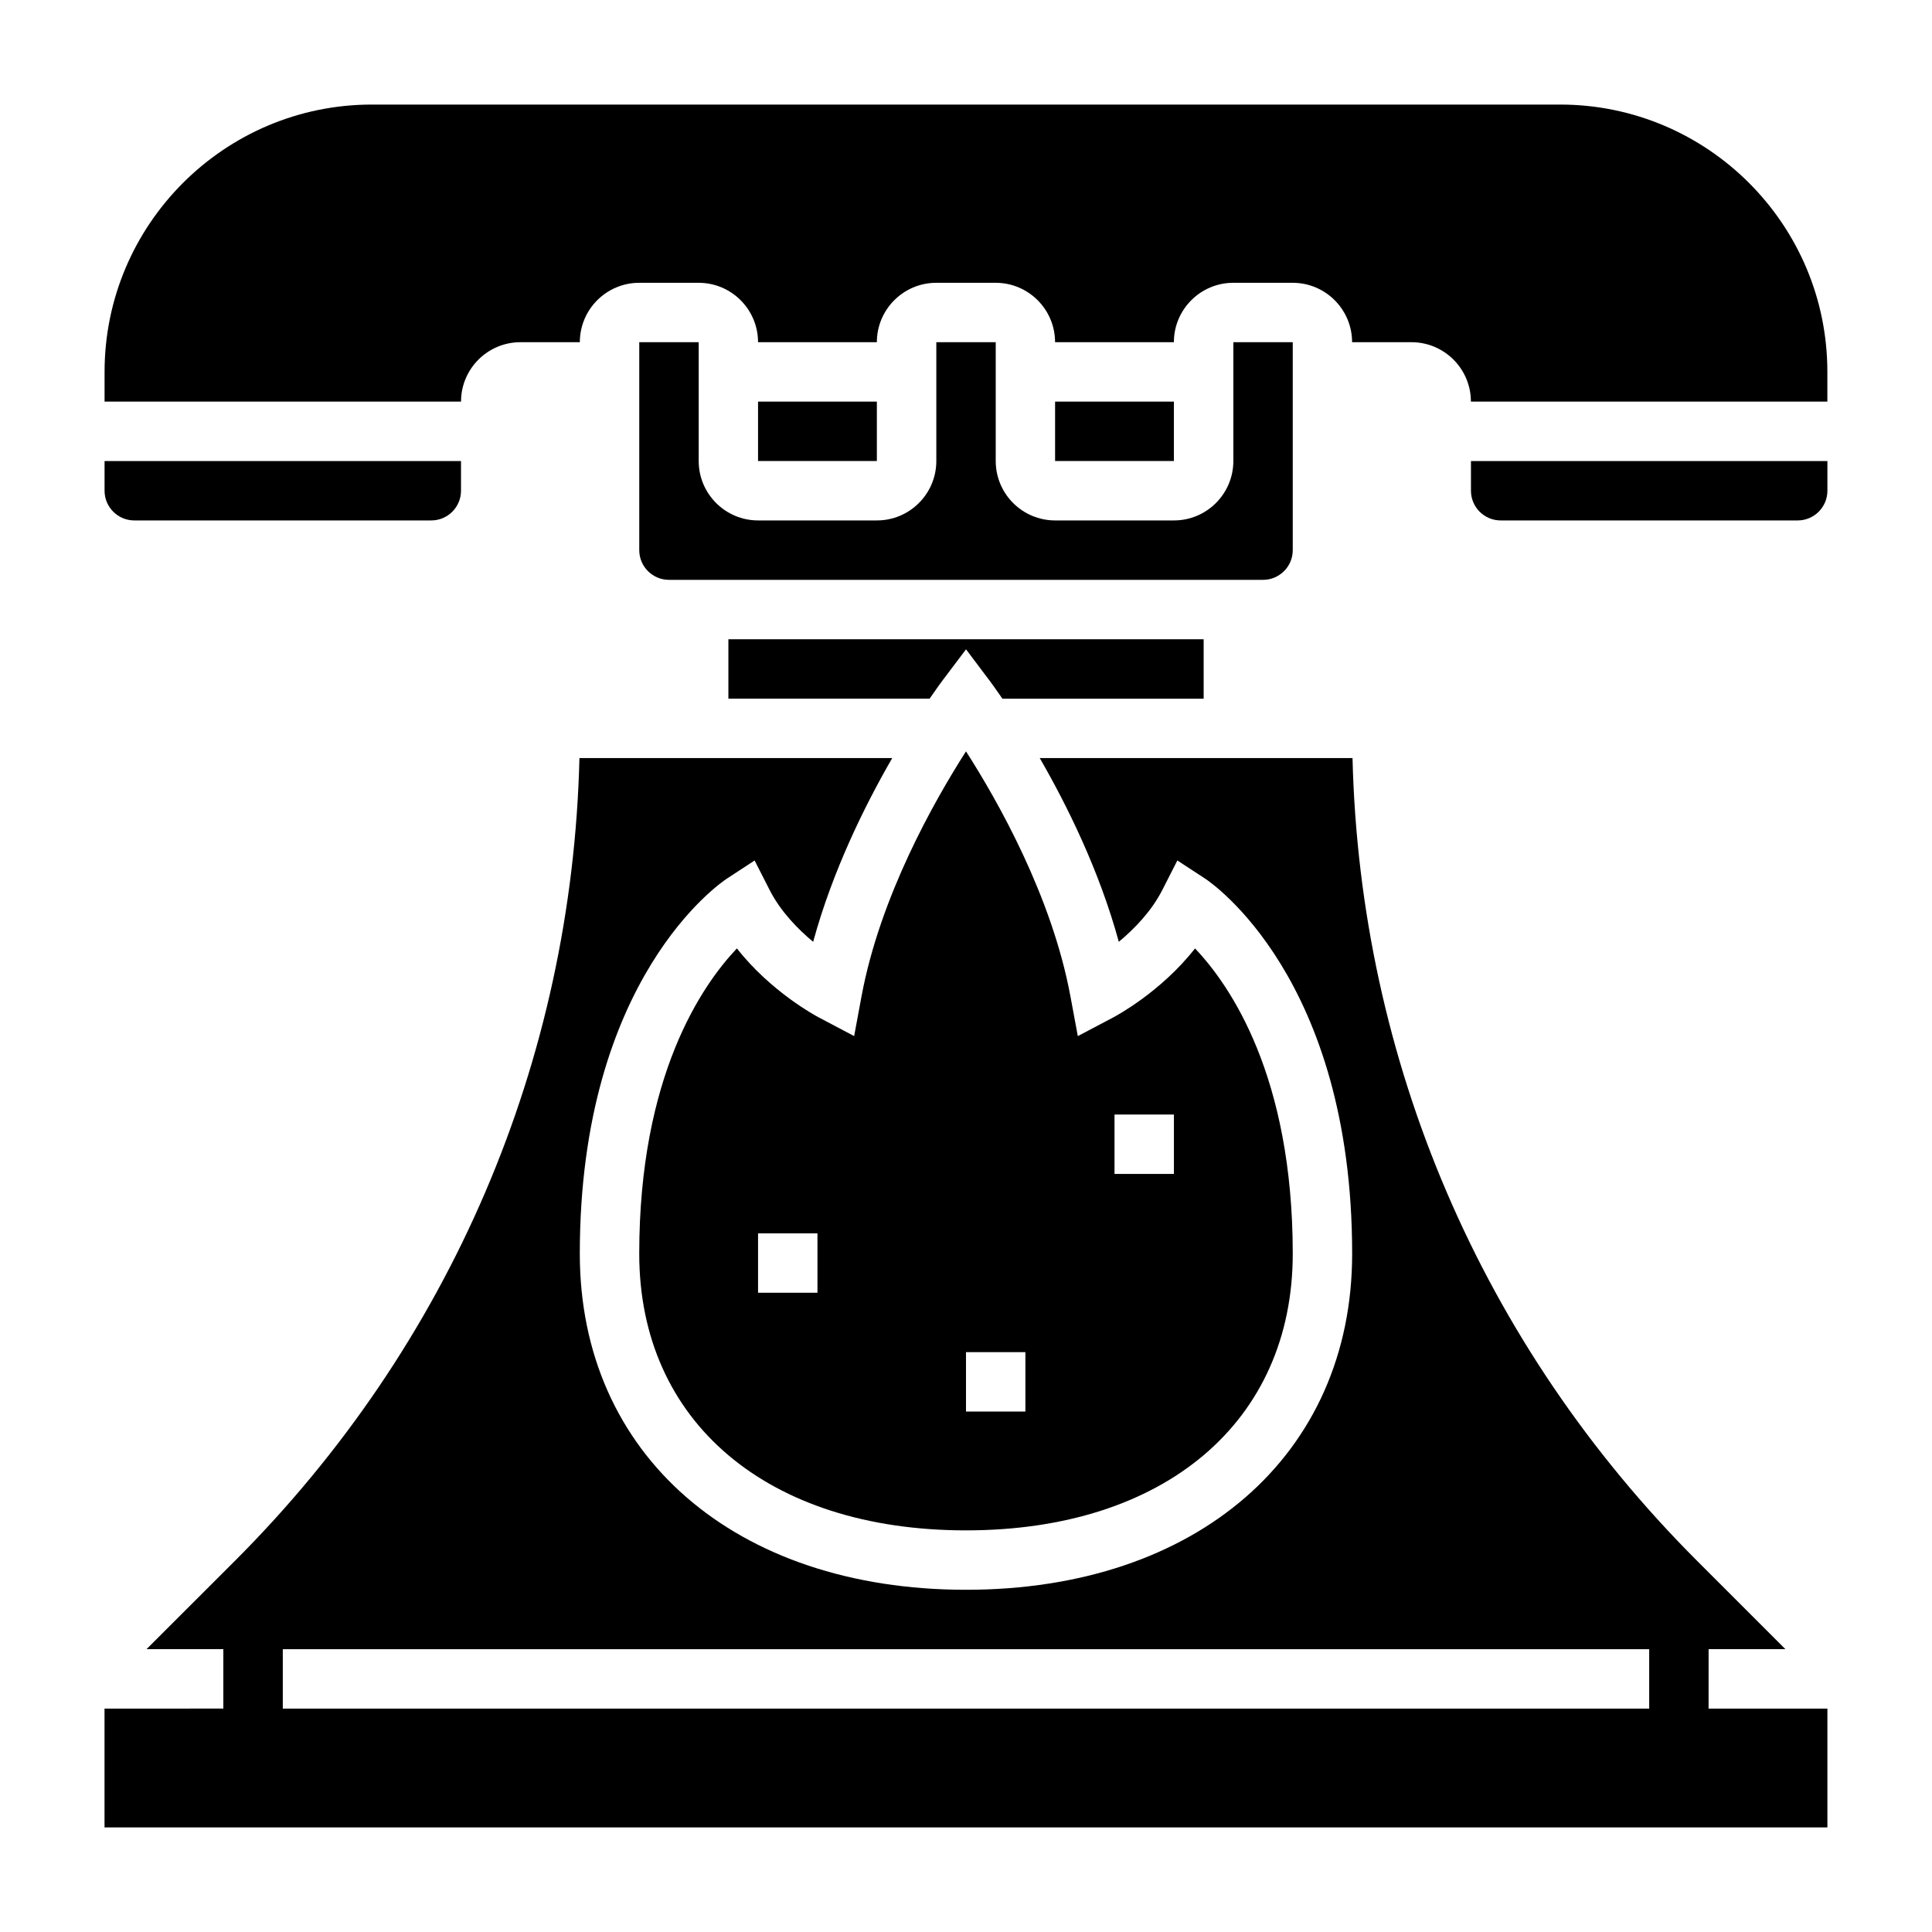
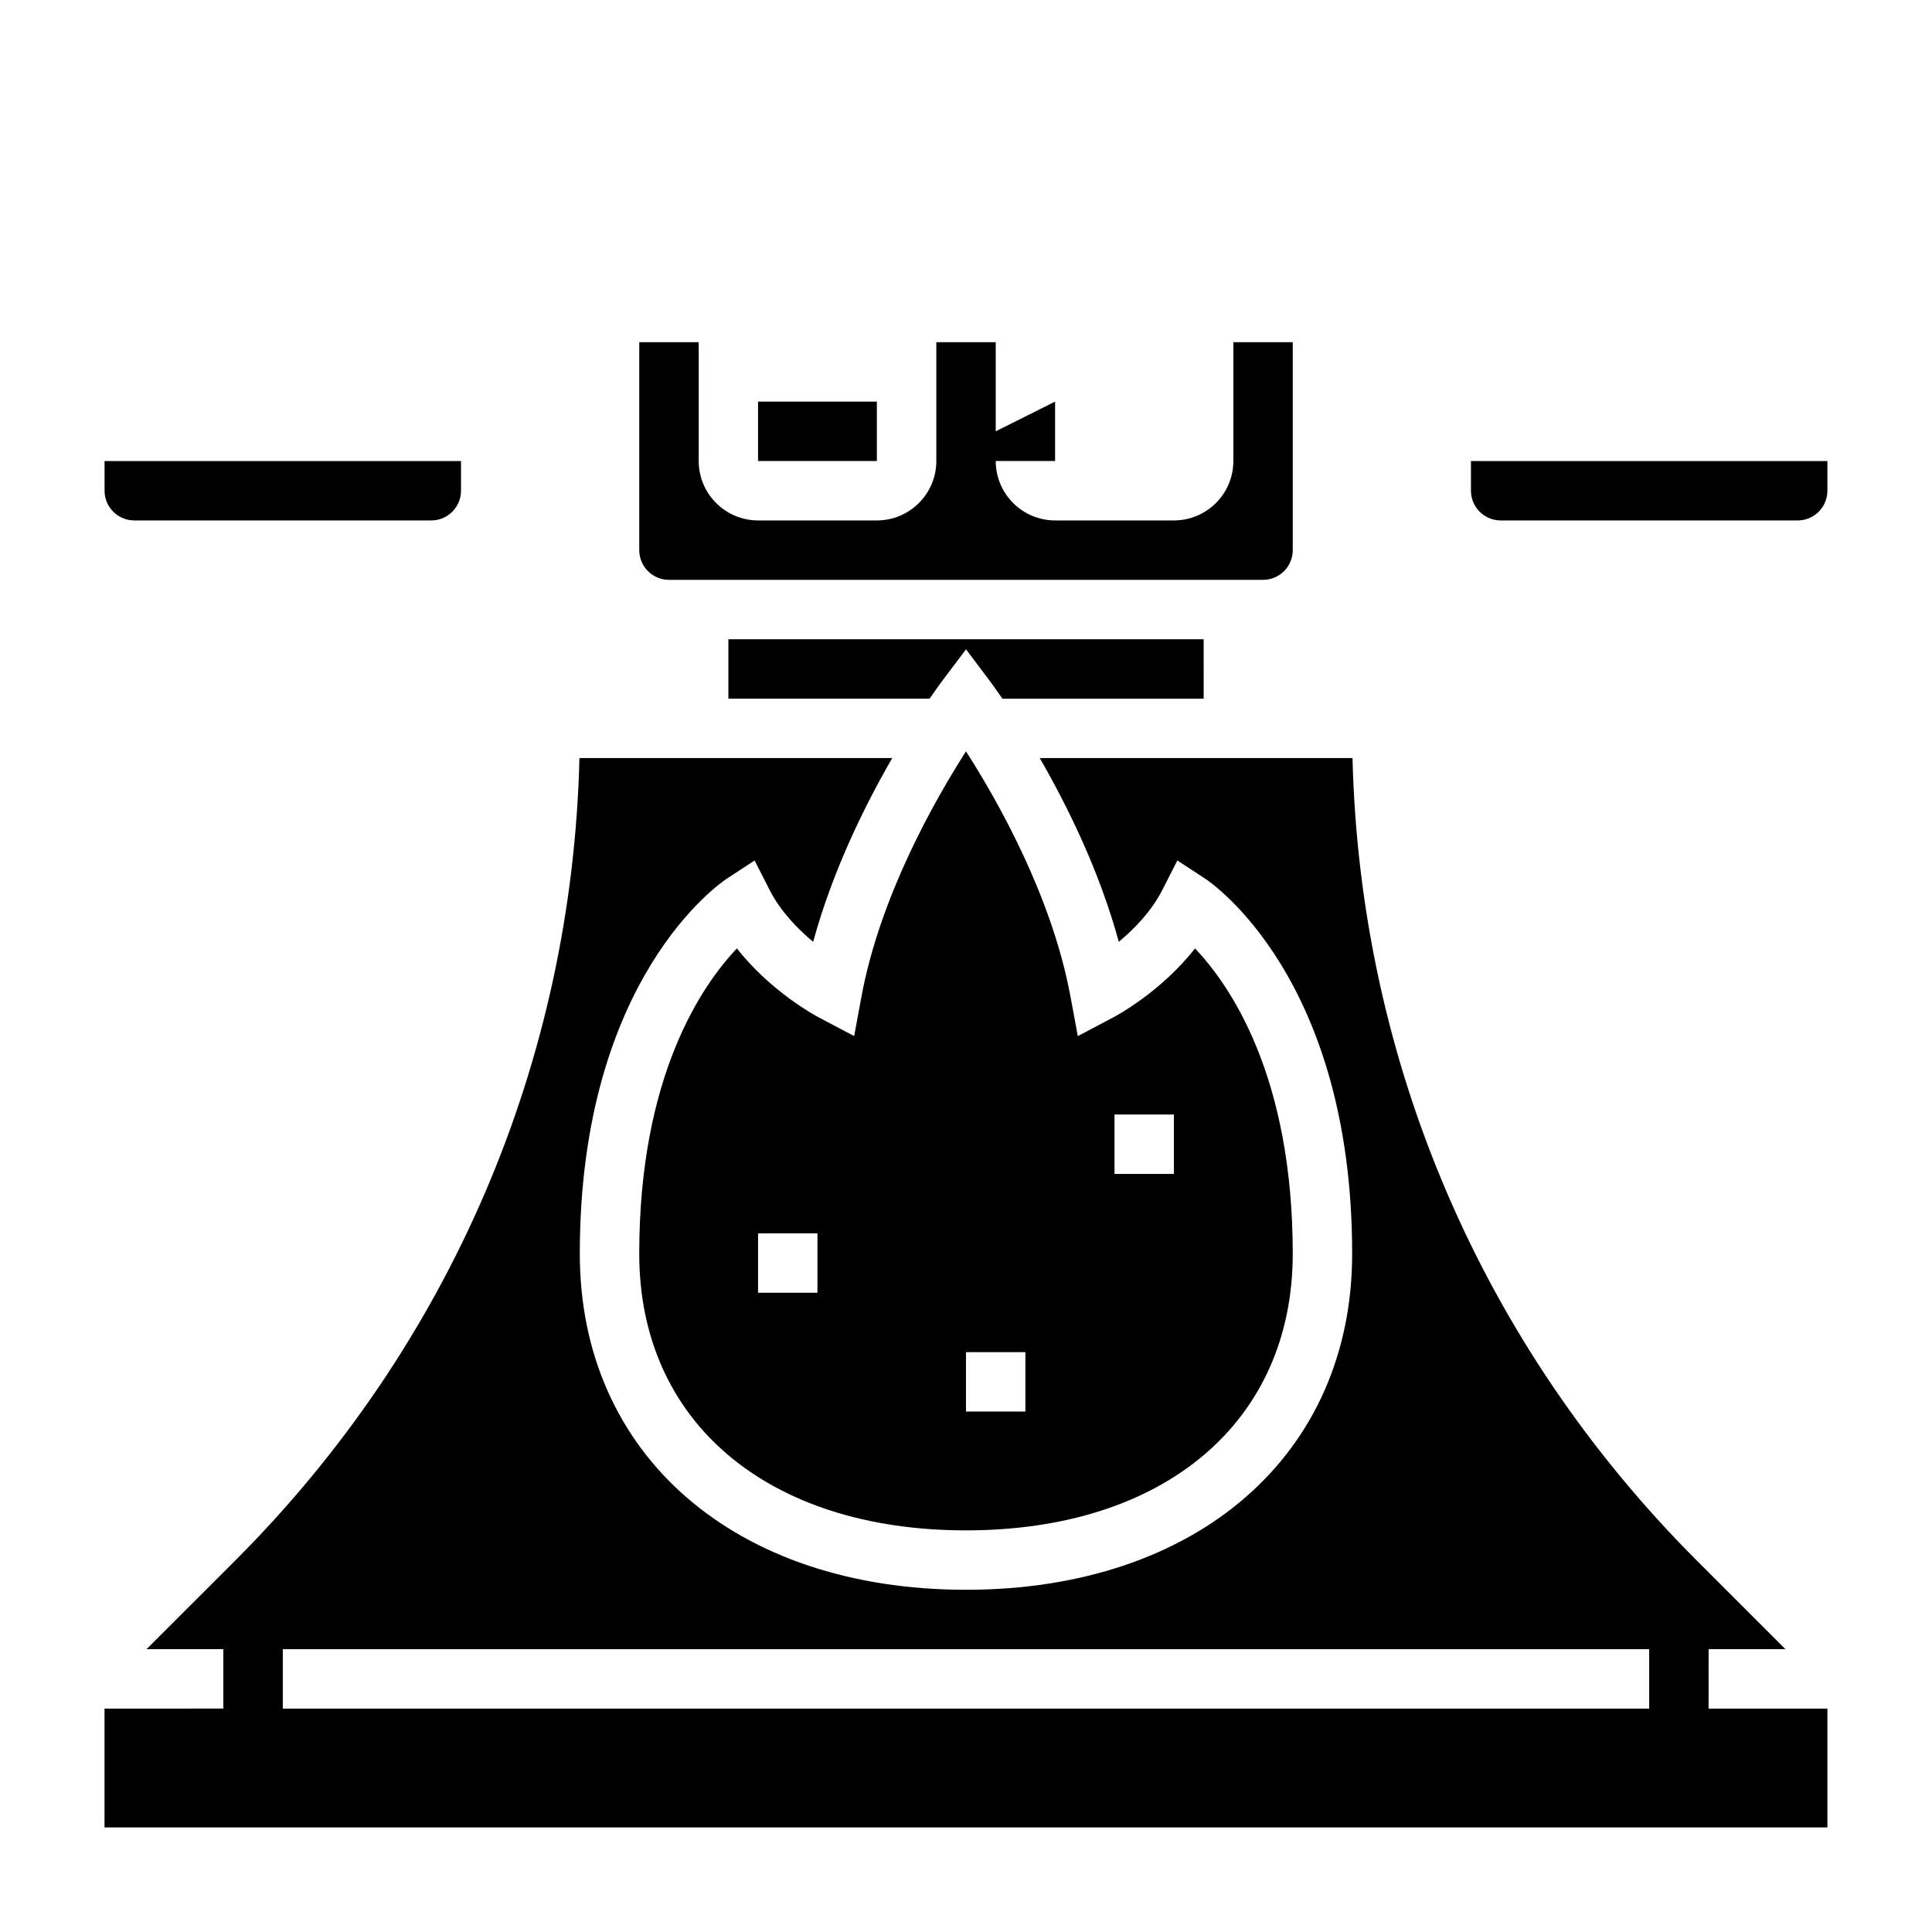
<svg xmlns="http://www.w3.org/2000/svg" fill="#000000" width="800px" height="800px" version="1.1" viewBox="144 144 512 512">
  <g>
    <path d="m462.98 313.41h-125.95v15.742h53.324c1.875-2.731 3.133-4.434 3.363-4.738l6.289-8.336 6.281 8.344c0.227 0.301 1.488 2 3.363 4.738h53.332z" />
-     <path d="m423.61 250.43h31.488v15.742h-31.488z" />
+     <path d="m423.61 250.43v15.742h-31.488z" />
    <path d="m596.8 581.05h20.355l-23.449-23.449c-57.066-57.074-89.293-132.34-91.277-212.71h-82.891c7.266 12.586 15.809 29.844 20.957 48.695 4.07-3.379 8.637-8.047 11.531-13.73l3.984-7.824 7.344 4.801c1.586 1.043 38.98 26.375 38.98 99.402 0 53.277-41.125 89.074-102.34 89.074s-102.34-35.793-102.34-89.07c0-73.02 37.391-98.352 38.98-99.398l7.344-4.801 3.984 7.824c2.898 5.684 7.461 10.344 11.531 13.73 5.148-18.844 13.688-36.109 20.957-48.695h-82.891c-1.977 80.375-34.211 155.64-91.27 212.71l-23.461 23.441h20.359v15.742l-31.488 0.004v31.488h456.58v-31.488h-31.488zm-15.746 15.746h-362.11v-15.742h362.11z" />
    <path d="m313.41 234.69v55.105c0 4.344 3.535 7.871 7.871 7.871h157.44c4.336 0 7.871-3.527 7.871-7.871v-55.105h-15.742v31.488c0 8.684-7.062 15.742-15.742 15.742h-31.488c-8.684 0-15.742-7.062-15.742-15.742v-31.488h-15.742v31.488c0 8.684-7.062 15.742-15.742 15.742h-31.488c-8.684 0-15.742-7.062-15.742-15.742v-31.488z" />
    <path d="m179.58 281.92h78.719c4.336 0 7.871-3.527 7.871-7.871v-7.871h-94.461v7.871c0 4.344 3.535 7.871 7.871 7.871z" />
    <path d="m344.89 250.43h31.488v15.742h-31.488z" />
    <path d="m372.31 408.05-1.953 10.523-9.461-4.992c-0.613-0.324-12.609-6.738-21.609-18.246-9.234 9.723-25.883 33.766-25.883 80.902 0 44.547 33.992 73.328 86.594 73.328s86.594-28.781 86.594-73.328c0-47.098-16.625-71.148-25.898-80.895-8.996 11.516-20.996 17.926-21.602 18.246l-9.461 4.992-1.953-10.523c-4.914-26.512-19.285-51.844-27.68-64.938-8.395 13.109-22.789 38.48-27.688 64.93zm-11.676 78.539h-15.742v-15.742h15.742zm78.723-47.23h15.742v15.742h-15.742zm-23.617 78.719h-15.742v-15.742h15.742z" />
-     <path d="m557.44 171.71h-314.88c-39.062 0-70.848 31.781-70.848 70.848v7.871h94.465c0-8.684 7.062-15.742 15.742-15.742h15.742c0-8.684 7.062-15.742 15.742-15.742h15.742c8.684 0 15.742 7.062 15.742 15.742h31.488c0-8.684 7.062-15.742 15.742-15.742h15.742c8.684 0 15.742 7.062 15.742 15.742h31.488c0-8.684 7.062-15.742 15.742-15.742h15.742c8.684 0 15.742 7.062 15.742 15.742h15.742c8.684 0 15.742 7.062 15.742 15.742h94.465v-7.871c0.023-39.07-31.766-70.848-70.828-70.848z" />
    <path d="m533.82 274.05c0 4.344 3.535 7.871 7.871 7.871h78.719c4.336 0 7.871-3.527 7.871-7.871v-7.871h-94.461z" />
  </g>
</svg>